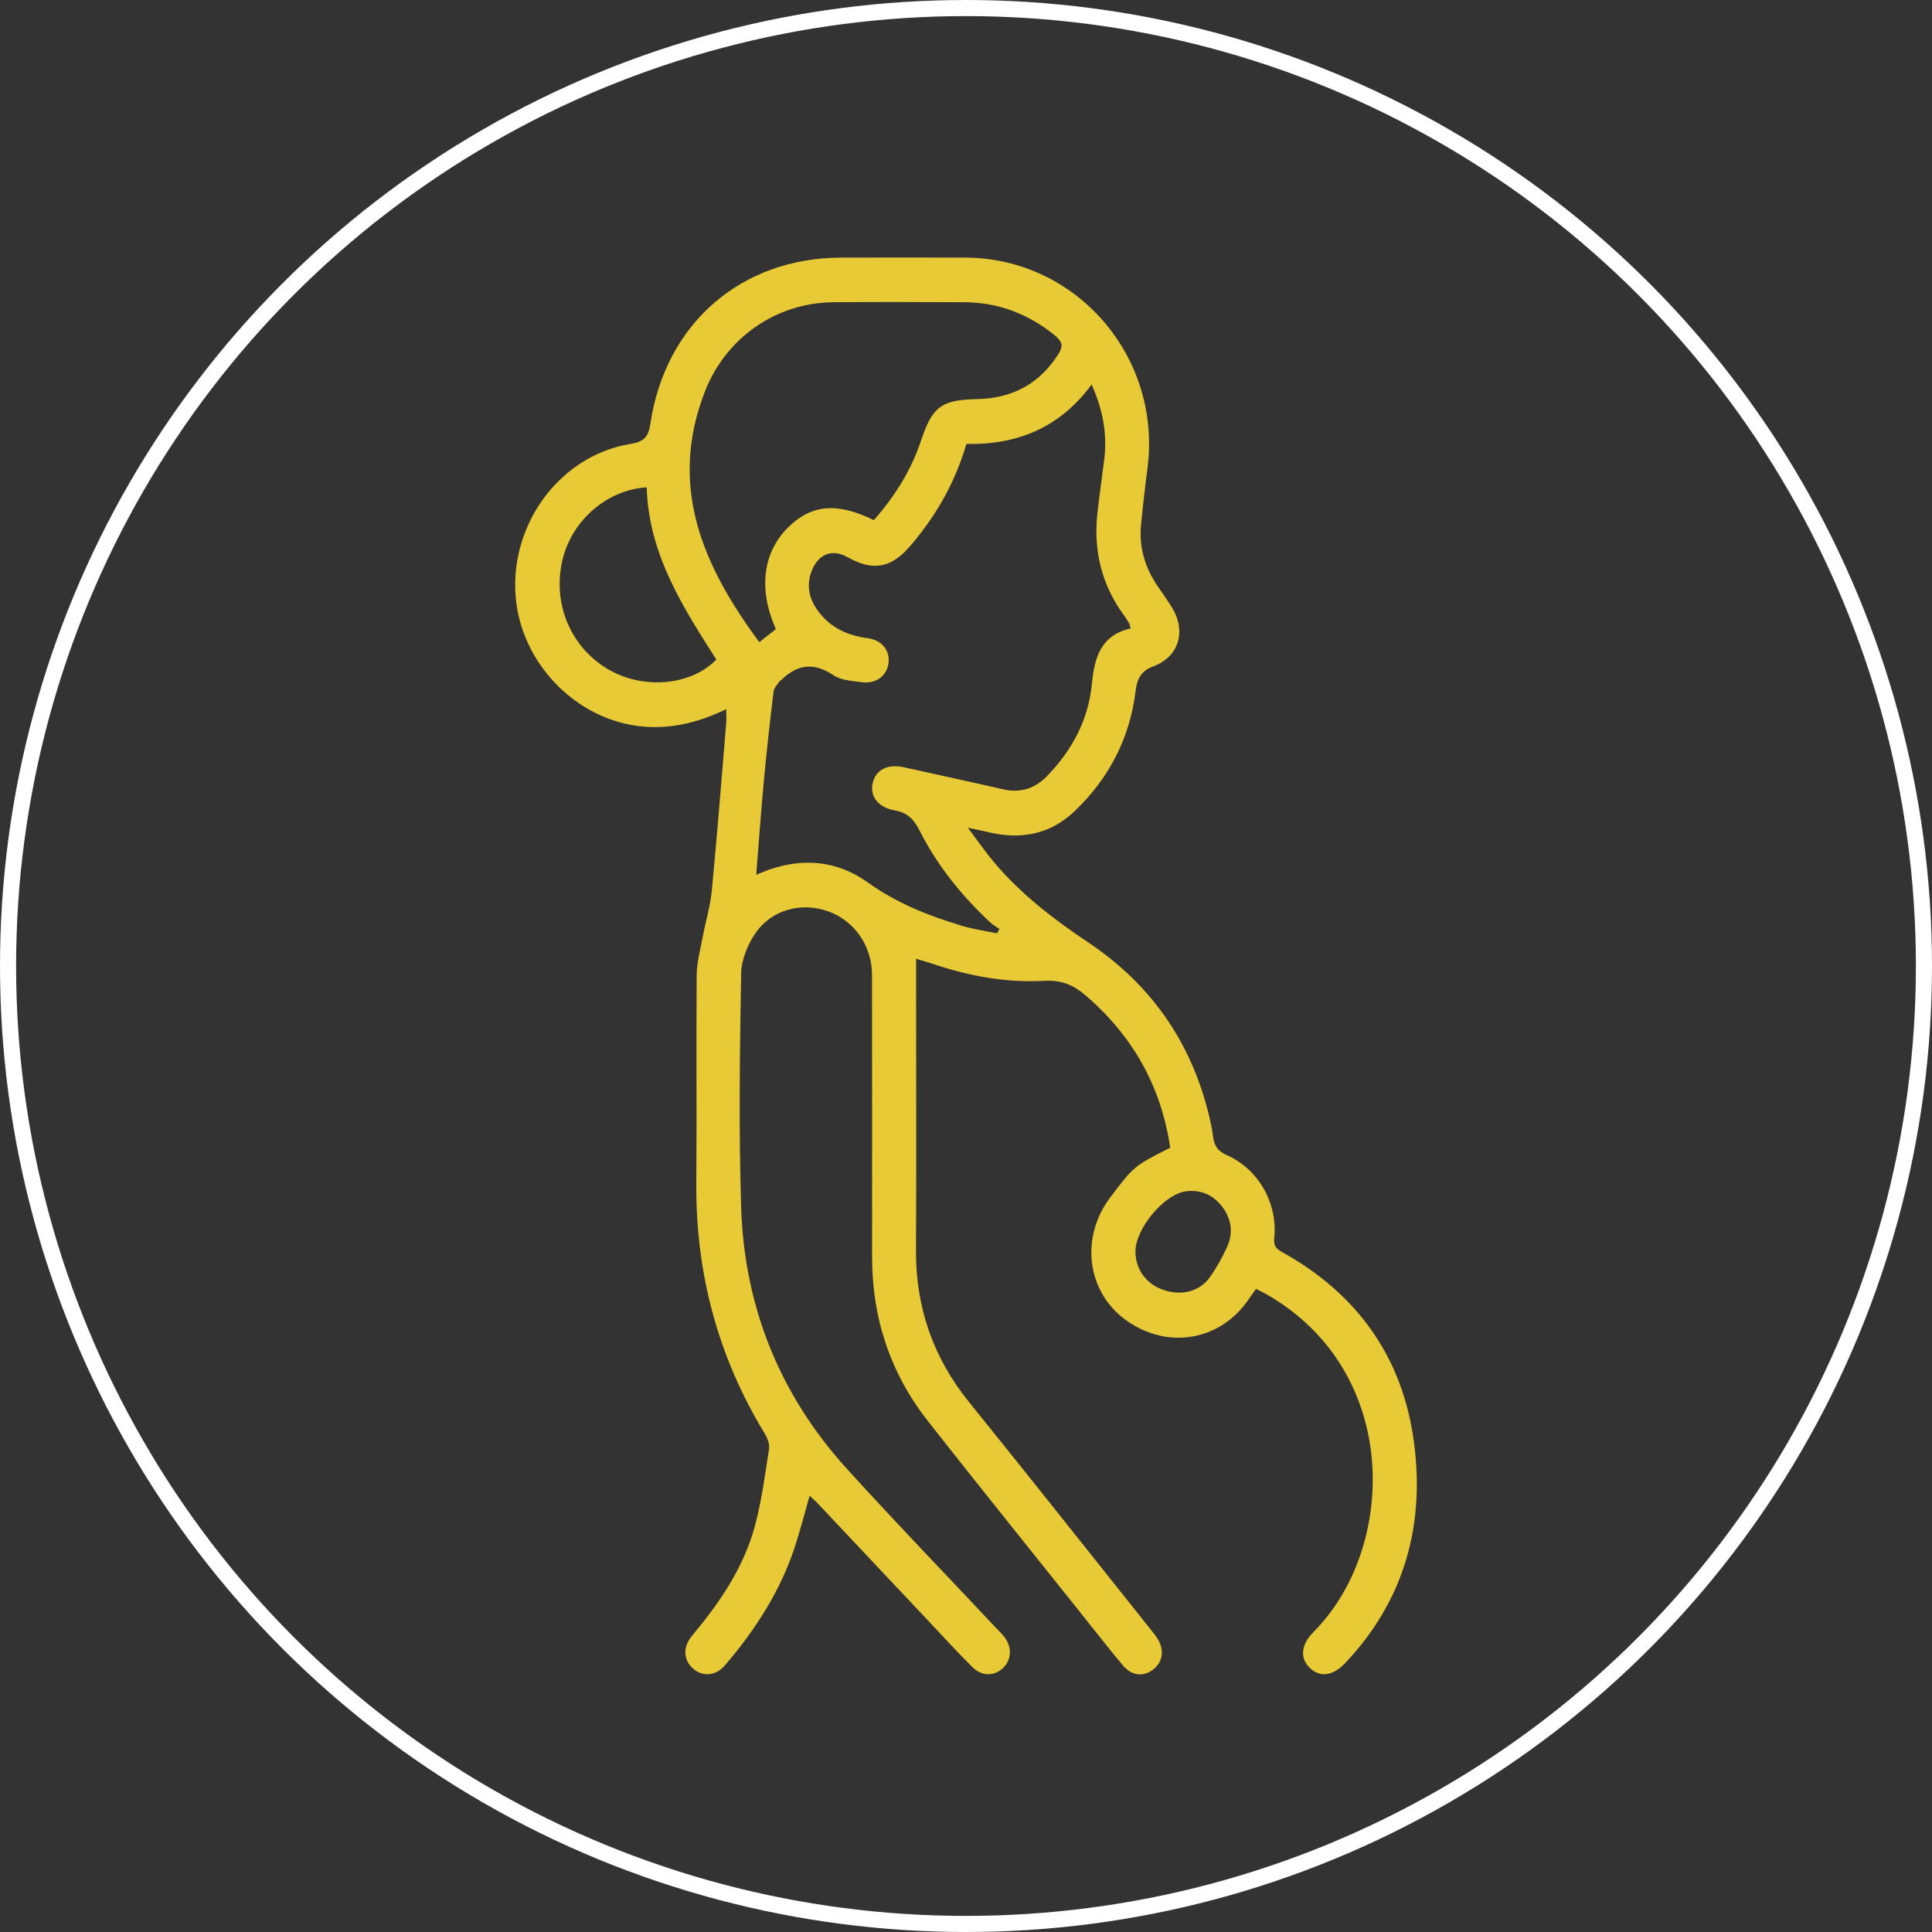
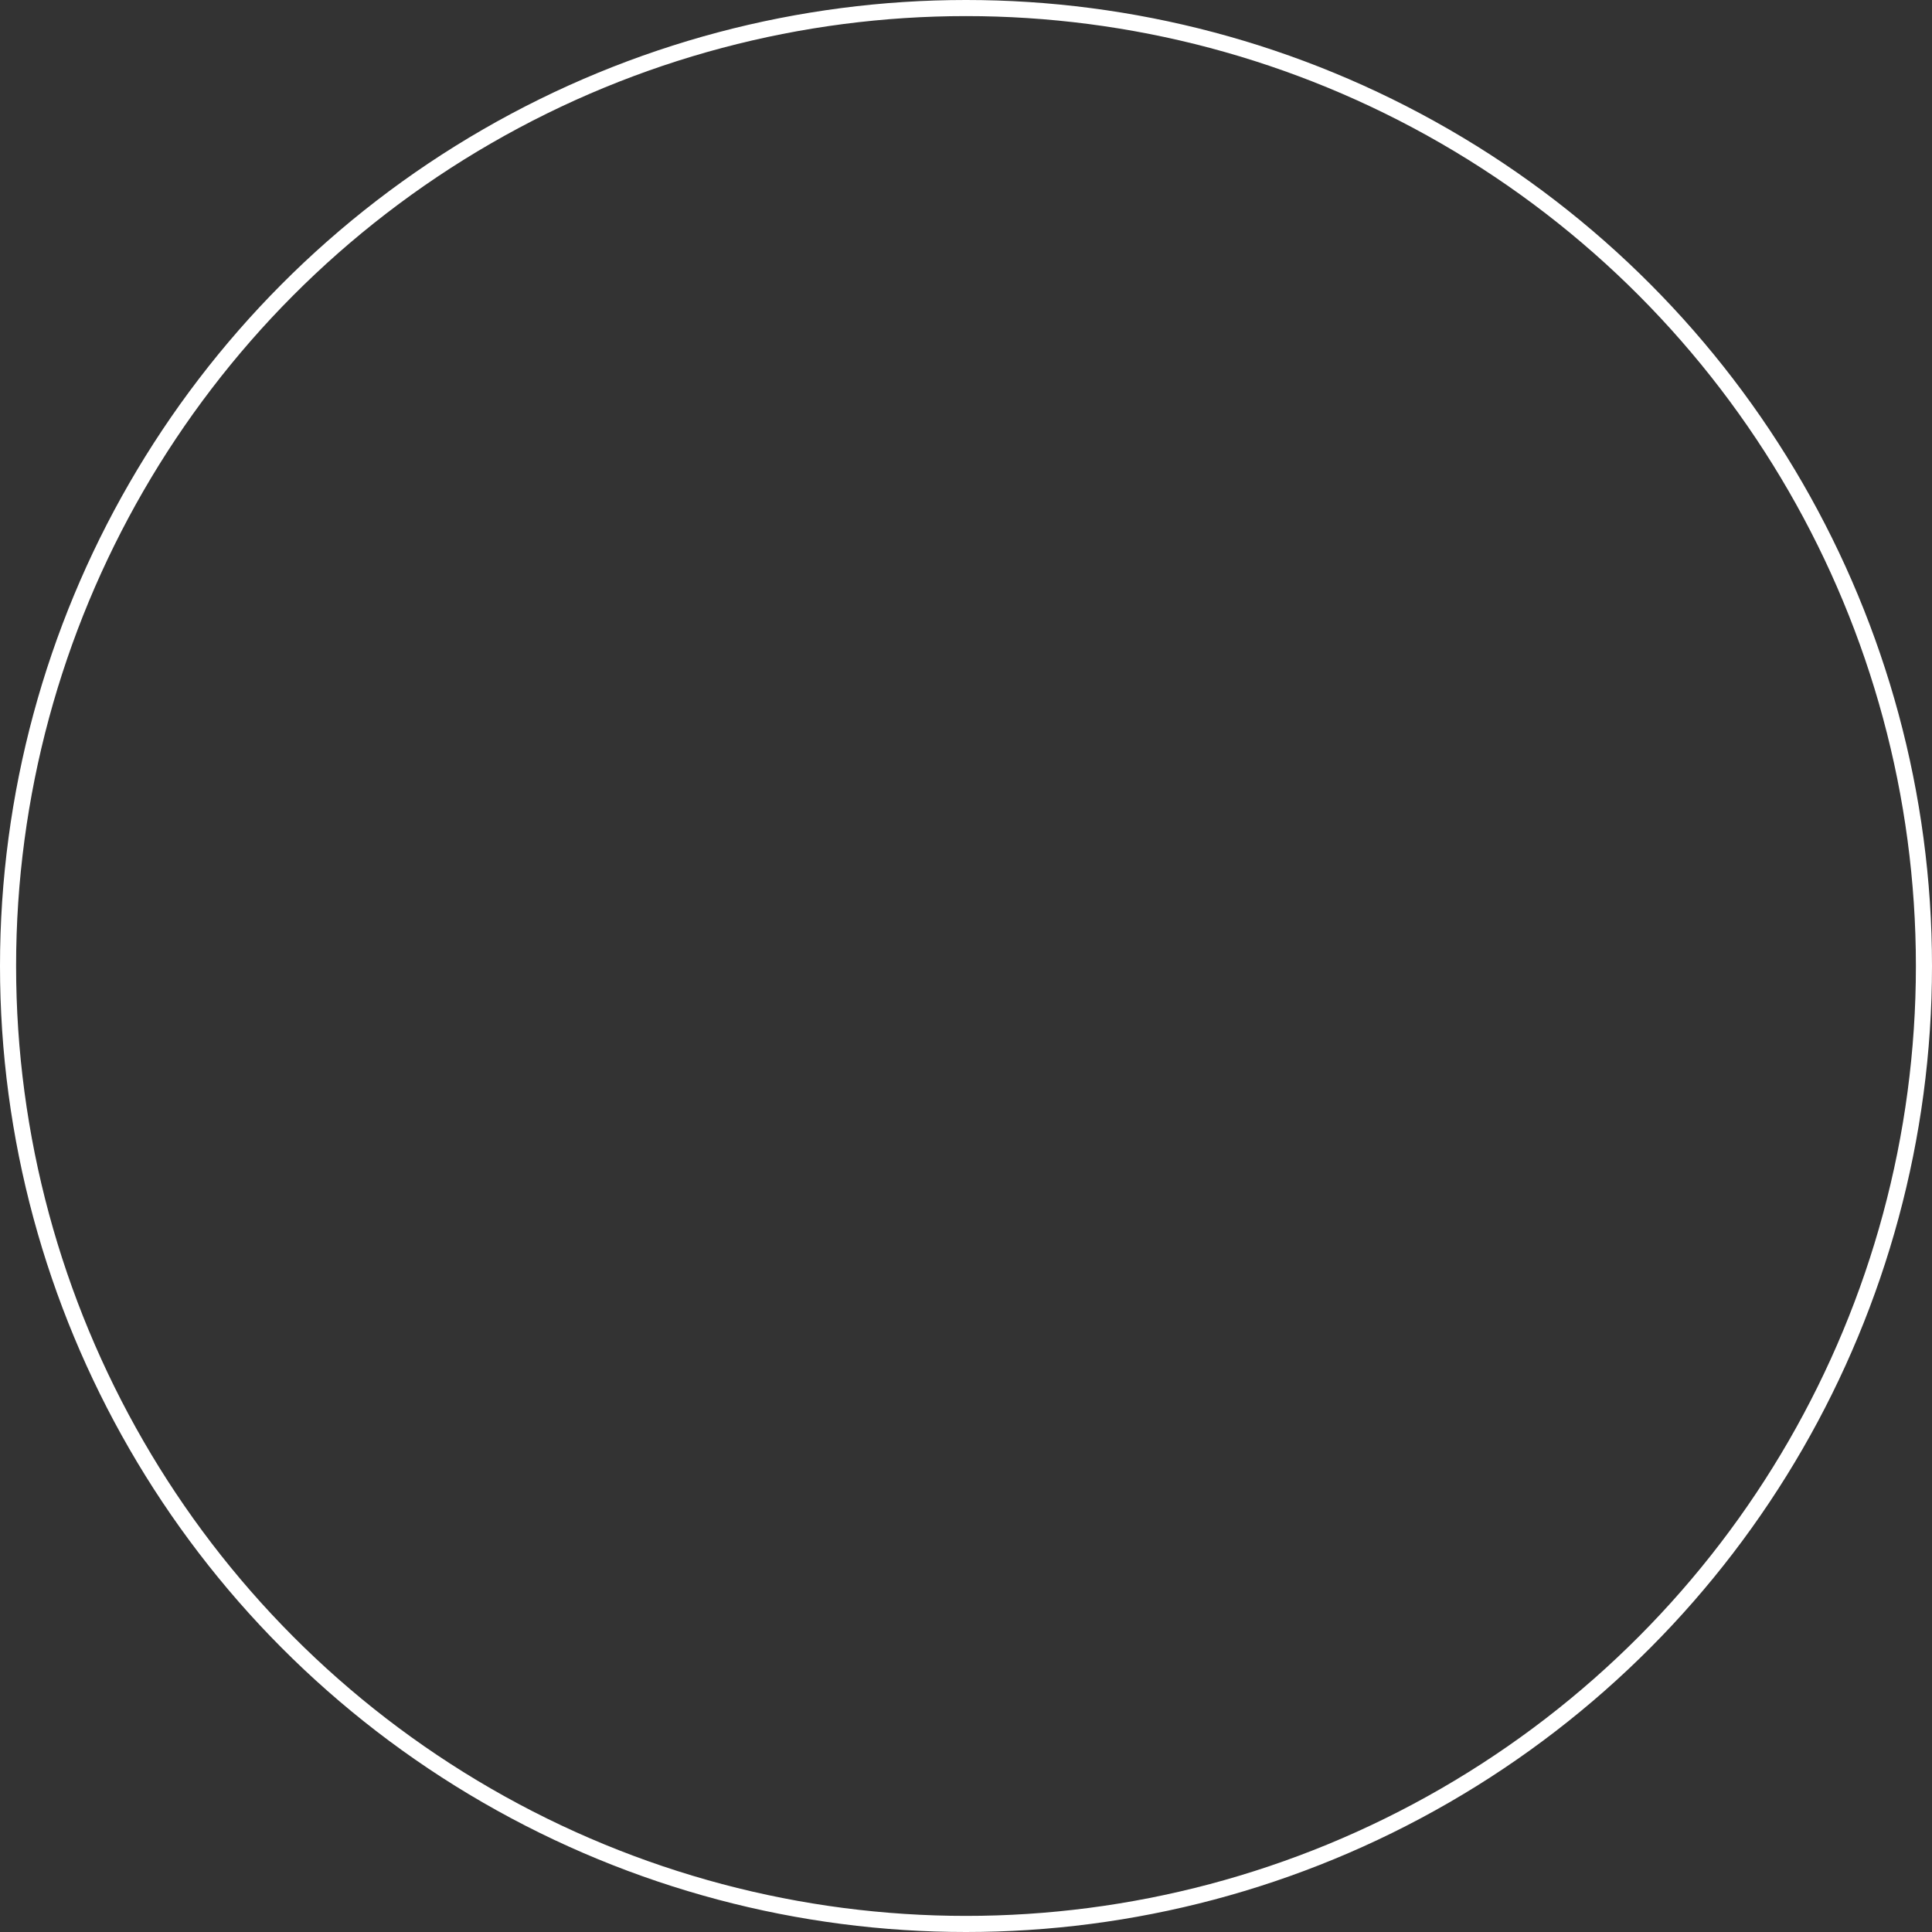
<svg xmlns="http://www.w3.org/2000/svg" width="120" height="120" viewBox="0 0 120 120" fill="none">
  <rect x="0" y="0" width="120" height="120" fill="#333333" stroke="none" />
  <circle cx="60" cy="60" r="59.5" transform="matrix(1 0 0 -1 0 120)" stroke="white" />
  <g clip-path="url(#clip0_4016_2732)">
-     <path d="M50.285 92.905C49.98 93.974 49.718 94.996 49.394 95.999C48.492 98.799 46.927 101.214 45.038 103.426C44.468 104.093 43.673 104.167 43.072 103.66C42.451 103.137 42.382 102.322 42.991 101.593C44.691 99.556 46.183 97.387 46.885 94.793C47.309 93.225 47.517 91.598 47.768 89.987C47.814 89.691 47.66 89.312 47.494 89.035C44.591 84.264 43.207 79.084 43.249 73.486C43.284 69.175 43.238 64.86 43.273 60.55C43.28 59.762 43.504 58.97 43.65 58.186C43.831 57.21 44.124 56.251 44.217 55.272C44.548 51.815 44.818 48.351 45.108 44.891C45.127 44.645 45.108 44.395 45.108 44.048C43.565 44.793 42.031 45.211 40.377 45.156C36.094 45.016 32.343 41.368 32.023 36.991C31.692 32.466 34.837 28.28 39.155 27.574C39.946 27.445 40.265 27.192 40.393 26.337C41.326 20.076 46.044 16.007 52.274 16C54.83 16 57.386 15.992 59.946 16C66.874 16.023 72.178 22.175 71.269 29.115C71.114 30.281 70.983 31.452 70.871 32.622C70.737 34.026 71.134 35.29 71.924 36.437C72.217 36.862 72.514 37.284 72.784 37.721C73.694 39.184 73.242 40.783 71.646 41.384C70.844 41.684 70.629 42.168 70.532 42.944C70.166 45.874 68.871 48.347 66.758 50.372C65.228 51.839 63.392 52.17 61.38 51.686C61.052 51.608 60.725 51.542 60.116 51.413C60.763 52.272 61.234 52.958 61.77 53.59C63.447 55.572 65.482 57.124 67.622 58.556C71.669 61.271 74.198 65.047 75.224 69.854C75.27 70.076 75.309 70.306 75.336 70.532C75.401 71.094 75.579 71.473 76.188 71.742C78.177 72.62 79.364 74.73 79.145 76.899C79.098 77.375 79.253 77.554 79.615 77.757C84.28 80.344 87.133 84.28 87.83 89.62C88.509 94.817 87.187 99.47 83.528 103.321C82.78 104.105 81.974 104.191 81.365 103.606C80.725 102.997 80.795 102.154 81.593 101.355C86.747 96.197 87.075 85.208 78.674 80.394C78.478 80.281 78.273 80.188 78.015 80.055C77.865 80.262 77.718 80.461 77.583 80.663C75.829 83.281 72.537 83.858 69.946 82.005C67.514 80.266 67.07 76.887 68.948 74.391C70.413 72.444 70.459 72.401 72.683 71.289C72.121 67.451 70.336 64.31 67.398 61.802C66.654 61.166 65.91 60.862 64.869 60.92C62.533 61.049 60.235 60.639 58.007 59.89C57.664 59.773 57.313 59.676 56.9 59.551V61.248C56.9 66.709 56.924 72.171 56.893 77.632C56.87 81.194 57.957 84.319 60.185 87.081C63.994 91.797 67.757 96.552 71.535 101.292C71.643 101.425 71.751 101.558 71.847 101.702C72.34 102.435 72.255 103.196 71.631 103.691C71.037 104.163 70.297 104.101 69.742 103.438C68.732 102.232 67.768 100.988 66.785 99.759C63.736 95.936 60.667 92.129 57.645 88.282C55.304 85.302 54.163 81.877 54.167 78.065C54.167 72.229 54.175 66.393 54.163 60.557C54.163 58.732 53.041 57.16 51.411 56.594C49.768 56.024 47.929 56.492 46.923 57.959C46.434 58.673 46.044 59.629 46.033 60.483C45.952 65.313 45.882 70.146 46.033 74.968C46.225 81.159 48.427 86.62 52.575 91.2C55.648 94.59 58.828 97.875 61.958 101.21C62.097 101.355 62.24 101.495 62.363 101.651C62.868 102.279 62.841 103.079 62.309 103.594C61.762 104.12 60.998 104.14 60.401 103.551C59.507 102.665 58.658 101.737 57.799 100.82C55.447 98.323 53.095 95.823 50.744 93.33C50.613 93.19 50.462 93.069 50.281 92.905H50.285ZM70.232 39.039C70.17 38.832 70.166 38.77 70.139 38.723C70.035 38.552 69.931 38.38 69.811 38.22C68.427 36.328 67.907 34.206 68.161 31.881C68.285 30.769 68.447 29.661 68.585 28.549C68.786 26.946 68.497 25.432 67.803 23.884C65.81 26.587 63.165 27.636 60.023 27.574C59.318 29.993 58.111 32.087 56.503 33.948C55.343 35.294 54.194 35.485 52.652 34.611C51.758 34.104 50.925 34.354 50.486 35.298C50.096 36.141 50.173 36.979 50.678 37.756C51.434 38.914 52.544 39.461 53.878 39.636C54.753 39.753 55.262 40.362 55.193 41.134C55.119 41.942 54.452 42.484 53.558 42.375C52.945 42.3 52.243 42.261 51.758 41.934C50.536 41.118 49.51 41.259 48.516 42.25C48.496 42.269 48.458 42.269 48.442 42.293C48.303 42.507 48.076 42.714 48.049 42.944C47.825 44.793 47.617 46.646 47.444 48.503C47.266 50.407 47.132 52.315 46.97 54.331C47.324 54.191 47.529 54.101 47.737 54.027C49.919 53.266 52.02 53.461 53.901 54.811C55.69 56.095 57.675 56.883 59.745 57.503C60.455 57.717 61.195 57.819 61.924 57.971C61.978 57.881 62.028 57.792 62.082 57.702C61.877 57.557 61.654 57.437 61.473 57.265C59.711 55.611 58.203 53.742 57.109 51.573C56.754 50.871 56.345 50.469 55.567 50.333C54.526 50.149 54.017 49.443 54.206 48.632C54.402 47.793 55.139 47.434 56.164 47.66C58.211 48.117 60.262 48.558 62.309 49.026C63.377 49.268 64.272 48.987 65.027 48.211C66.588 46.603 67.61 44.707 67.822 42.453C67.976 40.814 68.393 39.445 70.239 39.031L70.232 39.039ZM54.275 32.306C55.574 30.835 56.584 29.228 57.201 27.383C57.918 25.237 58.466 24.839 60.706 24.789C62.621 24.746 64.241 24.036 65.416 22.456C66.157 21.461 66.13 21.278 65.158 20.552C63.605 19.397 61.862 18.785 59.931 18.773C57.205 18.758 54.479 18.75 51.754 18.773C48.203 18.804 45.073 20.981 43.774 24.34C41.491 30.242 43.673 35.173 47.162 39.886C47.521 39.601 47.864 39.332 48.188 39.078C47.089 36.585 47.382 34.315 48.951 32.758C50.385 31.335 51.993 31.183 54.271 32.306H54.275ZM40.165 30.27C37.64 30.43 35.443 32.4 34.907 34.904C34.325 37.619 35.52 40.315 37.883 41.633C40.046 42.839 42.929 42.57 44.495 40.966C42.394 37.685 40.281 34.377 40.169 30.273L40.165 30.27ZM70.525 77.746C70.532 78.853 71.203 79.766 72.271 80.121C73.412 80.504 74.519 80.223 75.162 79.31C75.571 78.728 75.918 78.1 76.215 77.453C76.616 76.579 76.492 75.713 75.91 74.948C75.351 74.215 74.58 73.879 73.67 73.993C72.306 74.164 70.513 76.326 70.525 77.738V77.746Z" fill="#E8CA37" />
-   </g>
+     </g>
  <defs>
    <clipPath id="clip0_4016_2732">
      <rect width="56" height="88" fill="white" transform="translate(32 16)" />
    </clipPath>
  </defs>
</svg>